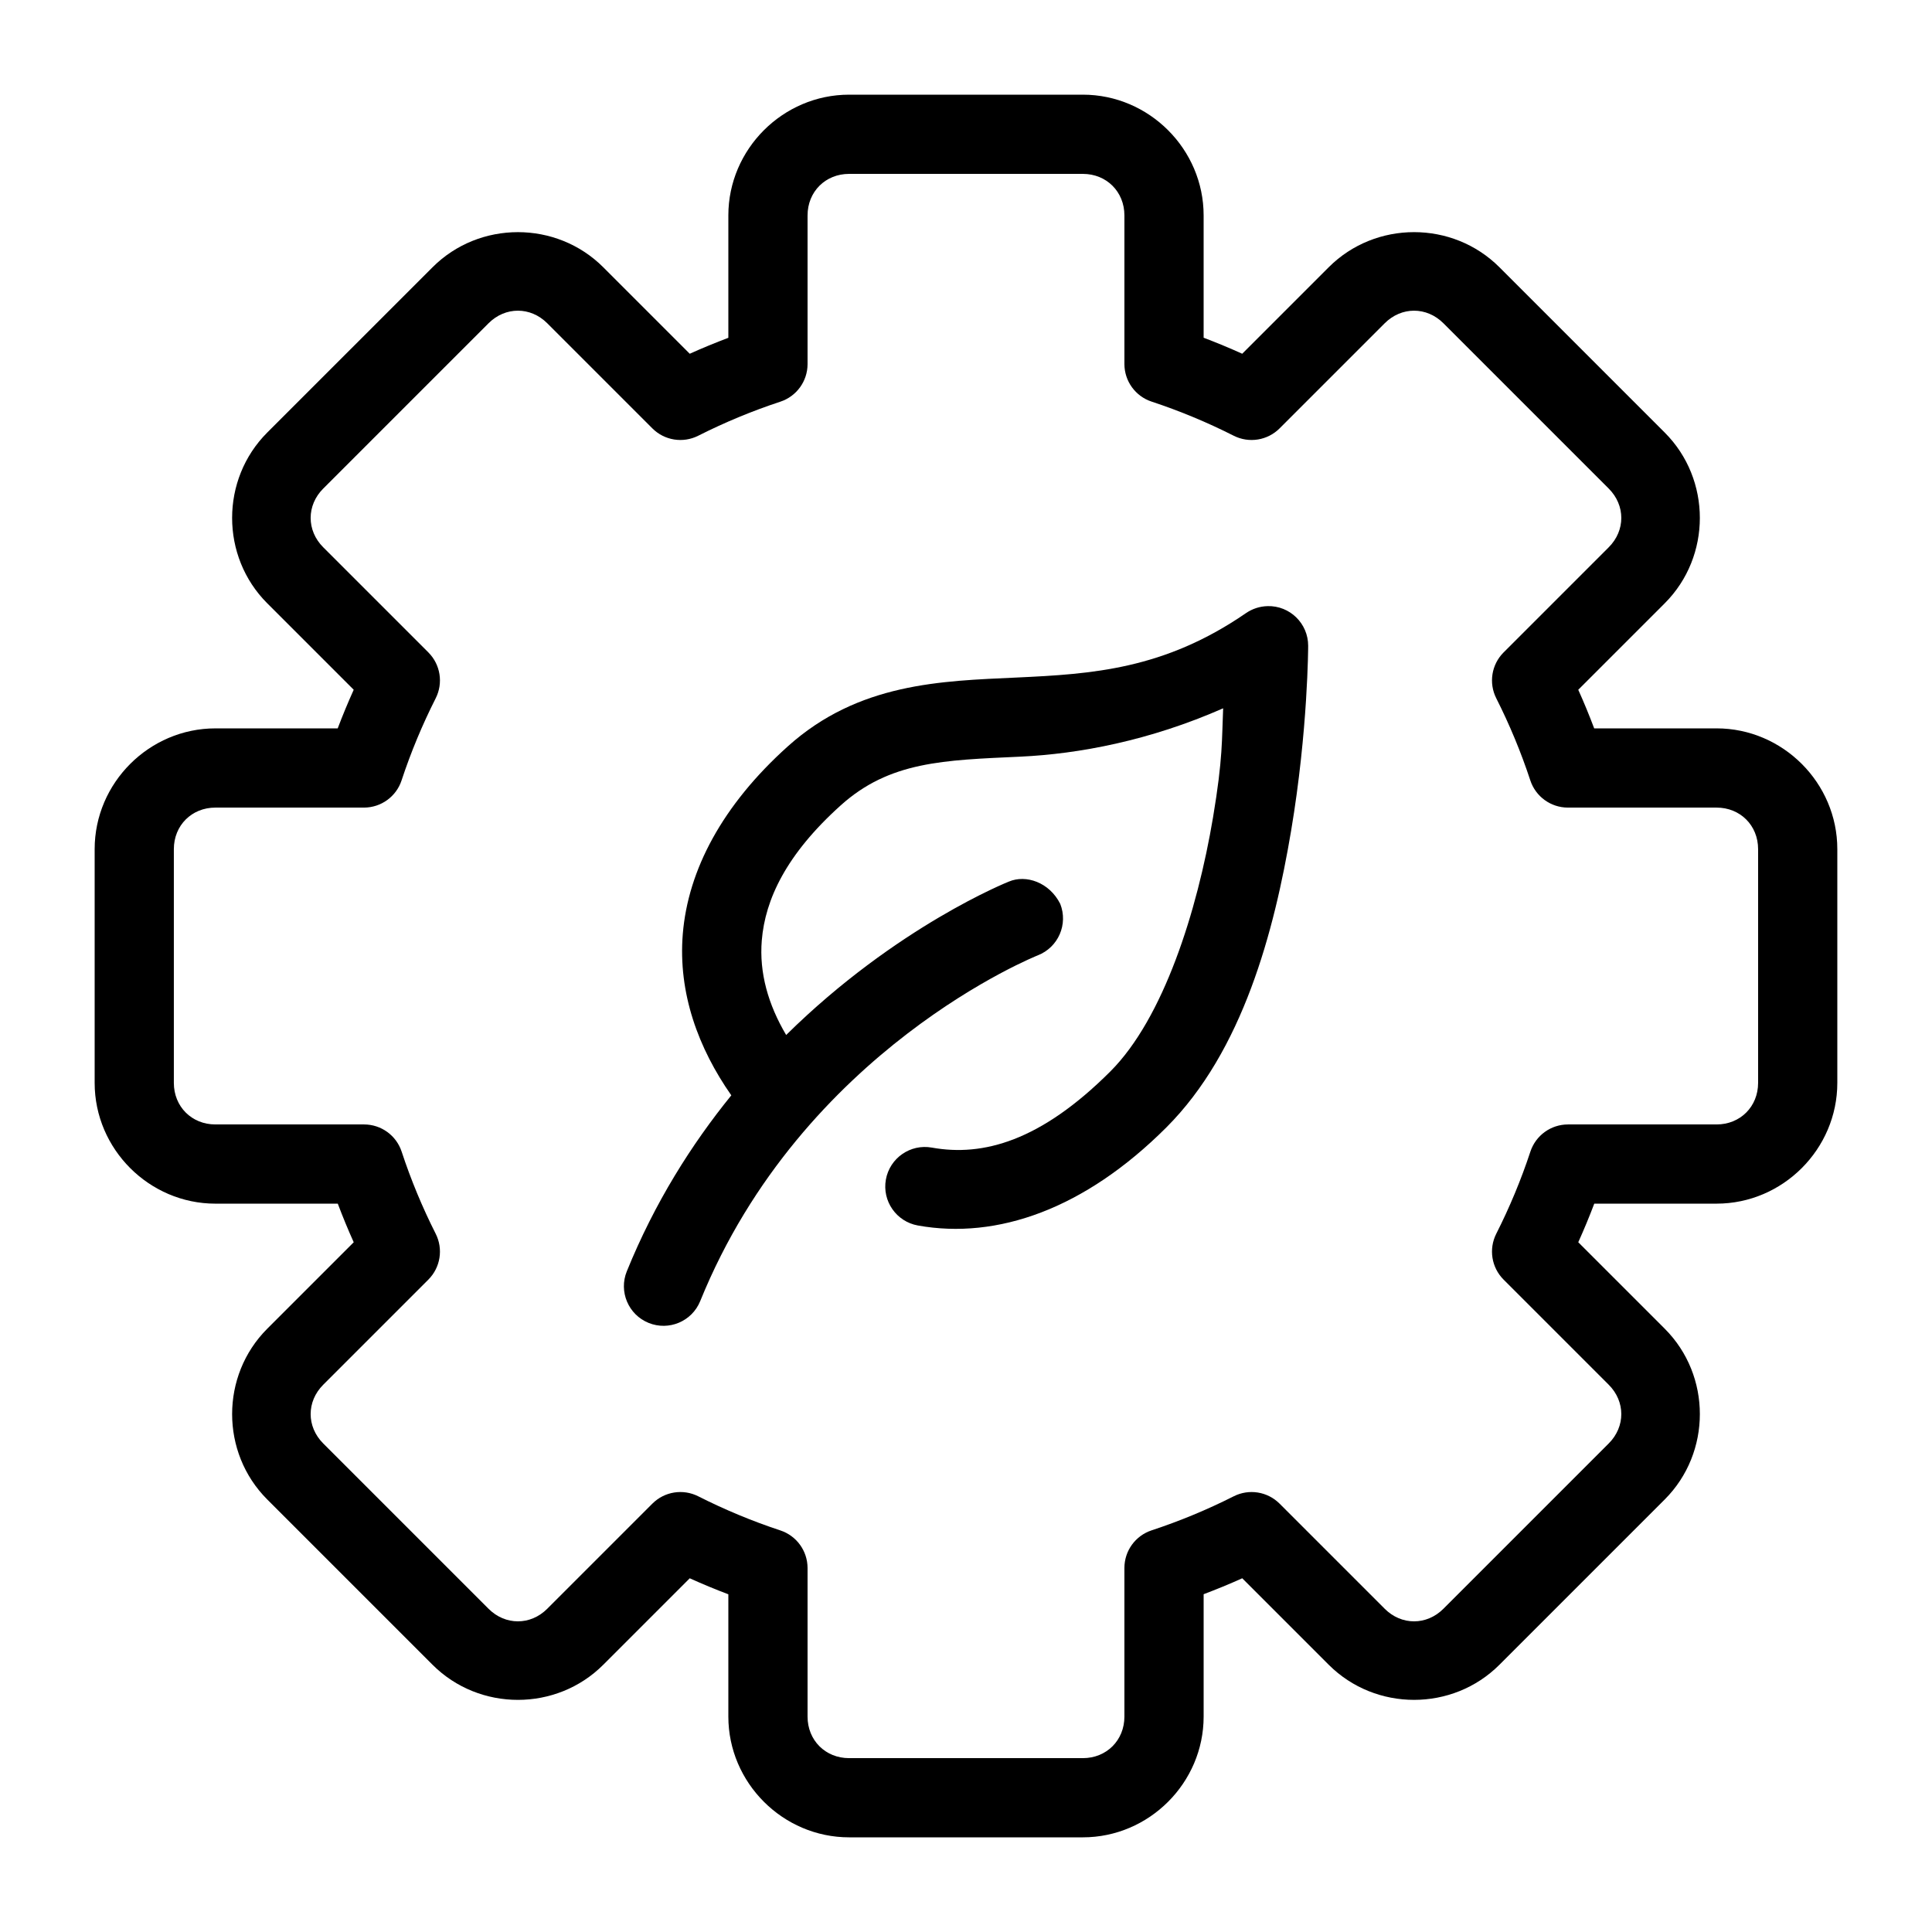
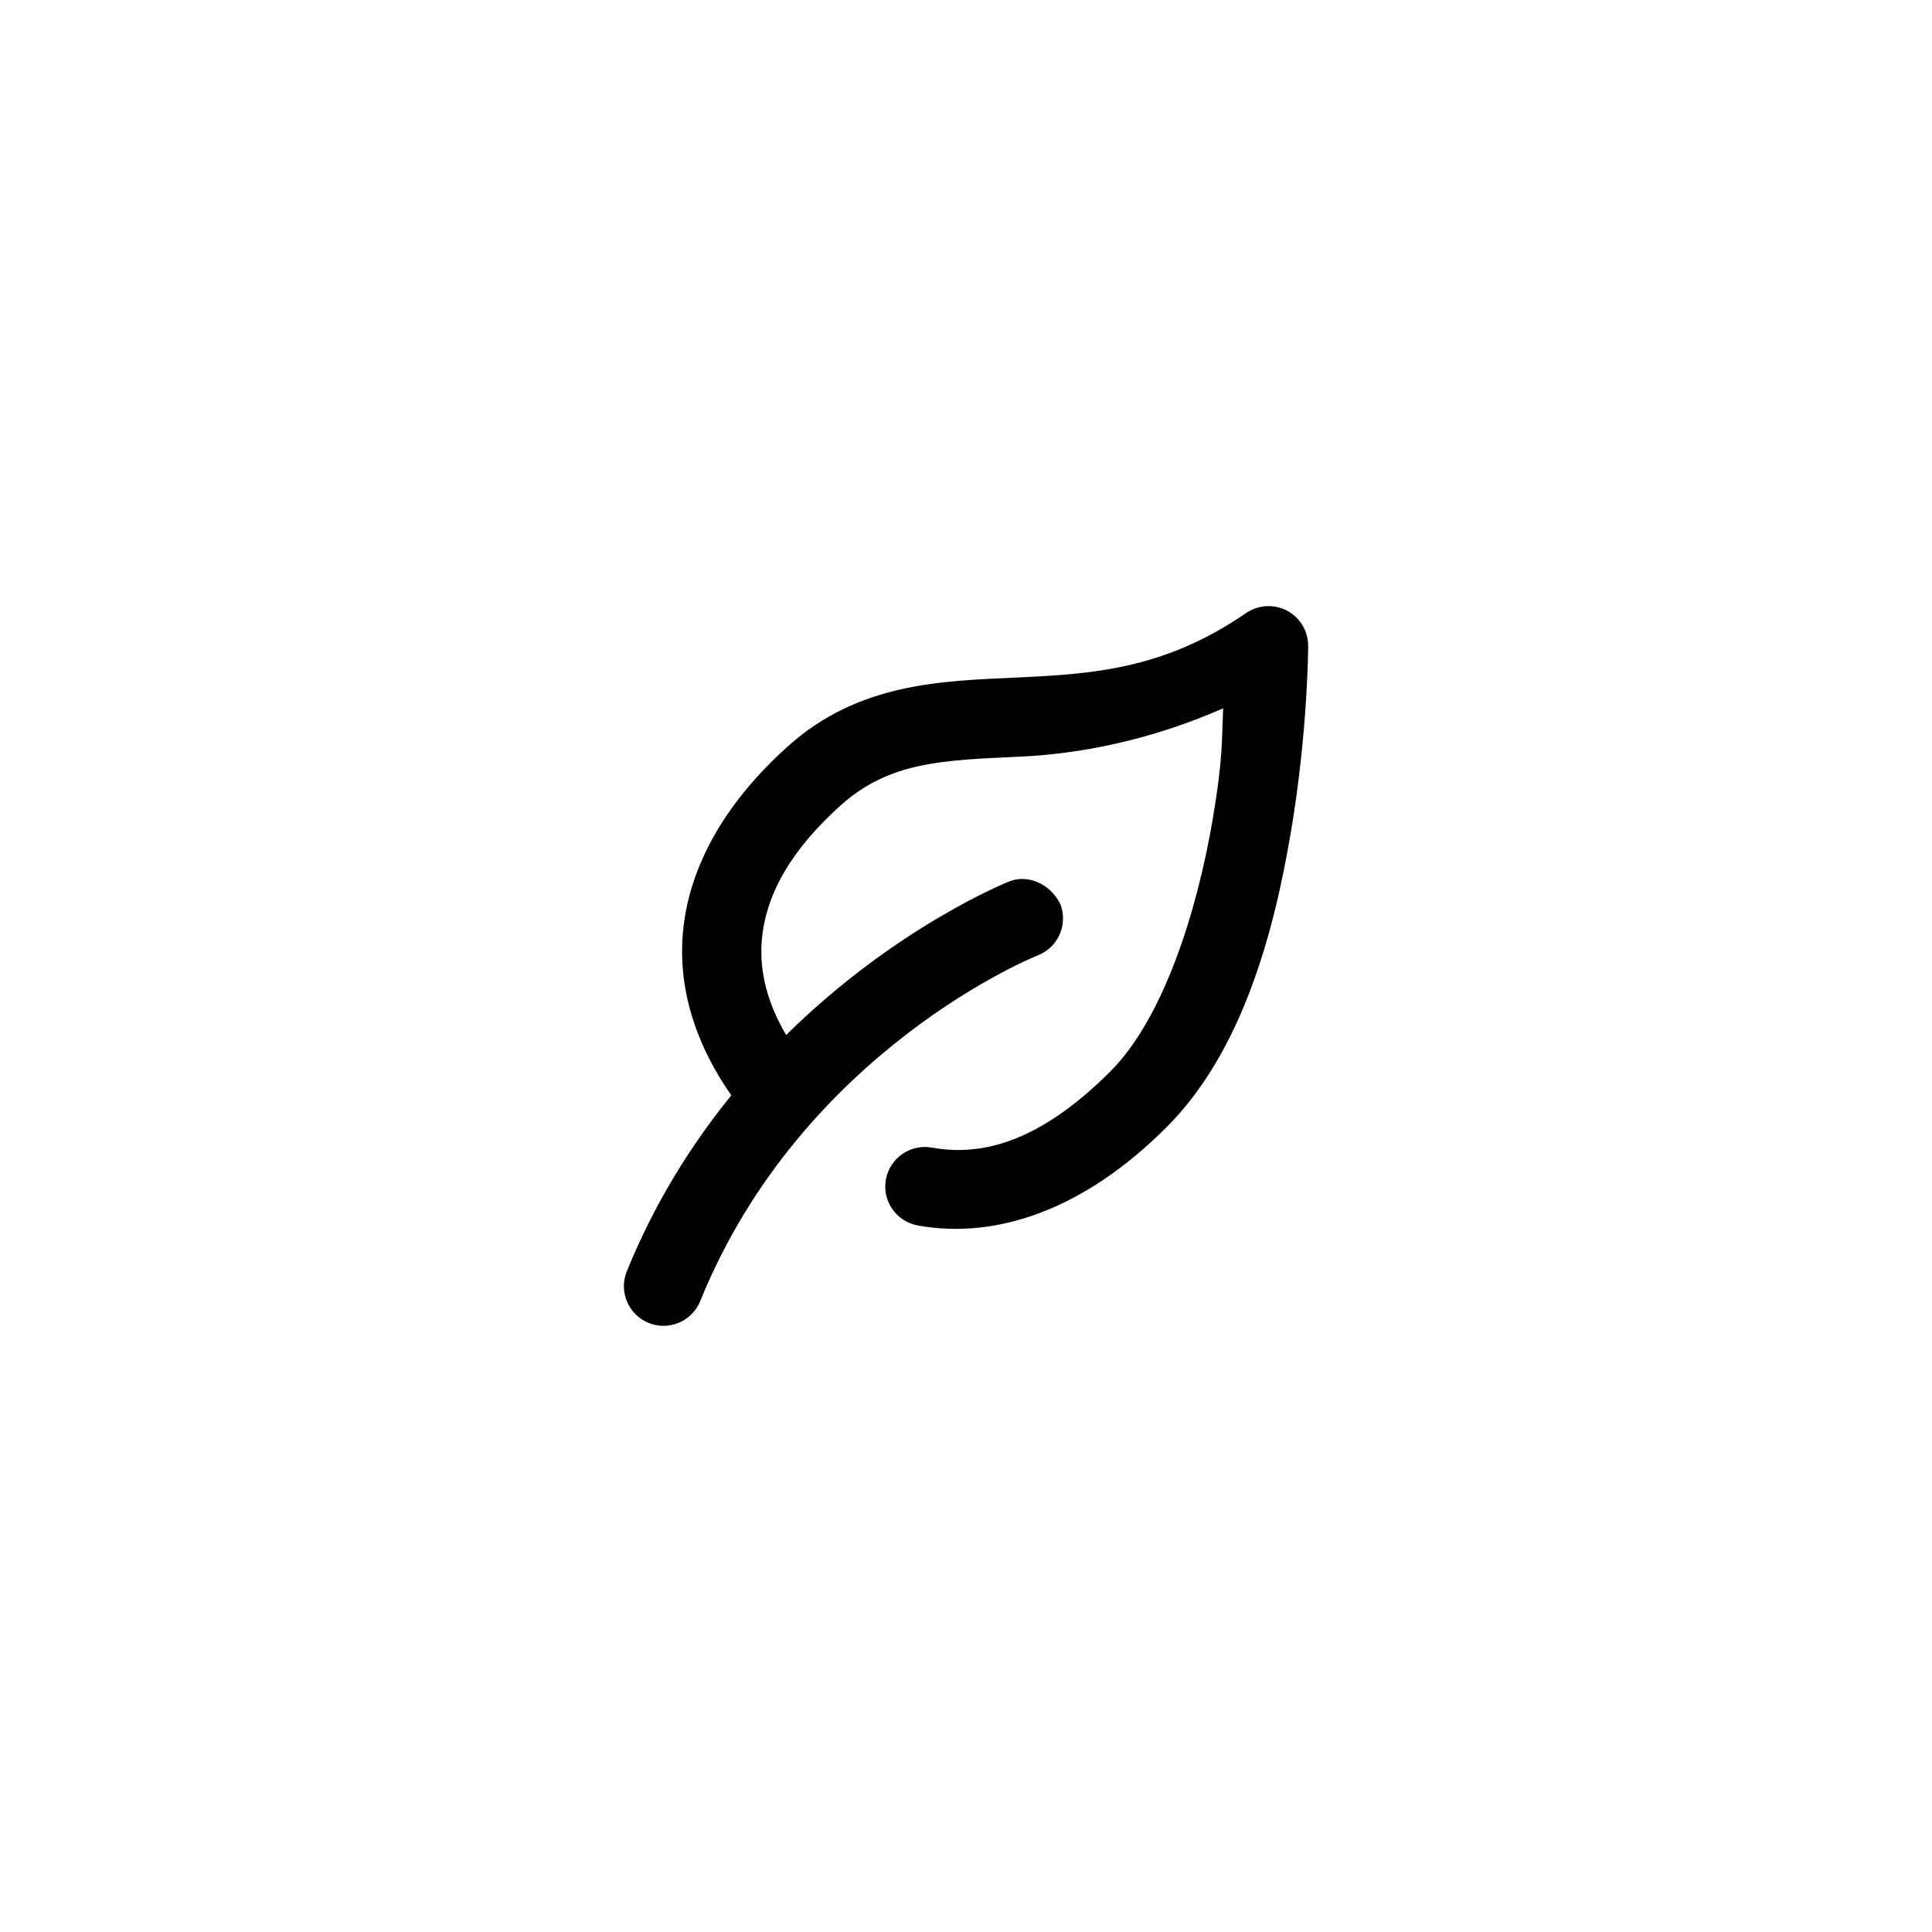
<svg xmlns="http://www.w3.org/2000/svg" fill="#000000" width="800px" height="800px" version="1.1" viewBox="144 144 512 512">
  <g>
-     <path d="m369.02 169.09c-17.547 0-32 14.453-32 32v32.43c-3.453 1.309-6.867 2.707-10.23 4.227l-22.918-22.922c-12.406-12.406-32.84-12.406-45.242 0l-43.812 43.809c-12.406 12.406-12.406 32.84 0 45.242l22.918 22.918c-1.52 3.371-2.93 6.777-4.242 10.234h-32.41c-17.547 0-32 14.453-32 32v61.953c0 17.543 14.453 32 32 32h32.43c1.305 3.453 2.703 6.863 4.223 10.23l-22.918 22.918c-12.406 12.406-12.406 32.84 0 45.242l43.809 43.809c12.406 12.406 32.84 12.406 45.242 0l22.918-22.918c3.367 1.523 6.773 2.934 10.23 4.242v32.41c0.004 17.547 14.457 32 32.004 32h61.949c17.547 0 32.004-14.453 32.004-32v-32.43c3.453-1.305 6.863-2.703 10.23-4.223l22.918 22.918c12.406 12.406 32.84 12.406 45.242 0l43.809-43.809c12.406-12.406 12.406-32.84 0-45.242l-22.918-22.918c1.52-3.371 2.934-6.777 4.242-10.23h32.41c17.547 0 32-14.457 32-32.004v-61.949c0-17.547-14.453-32-32-32h-32.43c-1.305-3.453-2.703-6.863-4.223-10.23l22.918-22.918c12.406-12.406 12.406-32.84 0-45.242l-43.809-43.812c-12.406-12.406-32.84-12.406-45.242 0l-22.922 22.922c-3.367-1.523-6.773-2.934-10.227-4.246v-32.41c0-17.547-14.457-32-32.004-32zm0 20.992h61.949c6.281 0 11.012 4.731 11.012 11.008v39.383c0 4.527 2.91 8.547 7.215 9.961 7.469 2.465 14.734 5.492 21.75 9.039 4.047 2.047 8.949 1.262 12.156-1.945l27.859-27.859c4.445-4.445 11.117-4.445 15.559 0l43.809 43.809c4.445 4.445 4.445 11.117 0 15.559l-27.859 27.859c-3.207 3.207-3.992 8.109-1.945 12.156 3.543 7.016 6.562 14.285 9.02 21.75 1.414 4.305 5.434 7.215 9.961 7.219h39.402c6.281 0 11.008 4.727 11.008 11.008v61.953c0 6.277-4.727 11.008-11.008 11.008h-39.379c-4.531 0-8.547 2.91-9.965 7.215-2.465 7.469-5.492 14.734-9.039 21.75-2.047 4.047-1.262 8.949 1.945 12.156l27.859 27.859c4.445 4.445 4.445 11.117 0 15.559l-43.809 43.809c-4.445 4.445-11.117 4.445-15.559 0l-27.859-27.859c-3.207-3.207-8.109-3.992-12.156-1.945-7.016 3.543-14.285 6.562-21.75 9.02-4.305 1.414-7.215 5.434-7.215 9.961v39.402c0 6.281-4.731 11.008-11.012 11.008h-61.949c-6.281 0-11.008-4.727-11.008-11.008v-39.379c-0.004-4.531-2.914-8.547-7.219-9.965-7.469-2.465-14.734-5.492-21.75-9.039-4.047-2.047-8.949-1.262-12.156 1.945l-27.859 27.859c-4.445 4.445-11.117 4.445-15.559 0l-43.809-43.809c-4.445-4.445-4.445-11.117 0-15.559l27.859-27.859c3.207-3.207 3.992-8.109 1.945-12.156-3.543-7.016-6.562-14.285-9.02-21.75-1.414-4.305-5.43-7.215-9.961-7.215h-39.402c-6.277 0-11.008-4.731-11.008-11.012v-61.949c0-6.281 4.731-11.008 11.008-11.008h39.383c4.527-0.004 8.547-2.914 9.961-7.219 2.465-7.469 5.492-14.734 9.039-21.75 2.047-4.047 1.262-8.949-1.945-12.156l-27.859-27.859c-4.445-4.445-4.445-11.117 0-15.559l43.809-43.809c4.445-4.445 11.117-4.445 15.559 0l27.859 27.859c3.207 3.207 8.109 3.992 12.156 1.945 7.019-3.543 14.285-6.562 21.75-9.02 4.305-1.414 7.215-5.43 7.219-9.961v-39.402c0-6.277 4.727-11.008 11.008-11.008z" />
    <path d="m479.91 304.63c-2.039 0.051-4.019 0.691-5.699 1.844-21.715 14.949-40.805 16.152-60.781 17.078-19.977 0.922-41.906 1.387-60.66 18.246-17.383 15.625-26.422 32.785-27.82 49.672-1.301 15.746 4.16 30.383 12.855 42.805-10.516 12.957-20.281 28.367-27.695 46.637-2.18 5.371 0.41 11.496 5.781 13.672 5.371 2.18 11.496-0.41 13.672-5.781 27.141-66.887 89.484-91.637 89.484-91.637 5.406-2.121 8.062-8.23 5.926-13.633-2.875-5.723-9.082-7.828-13.613-5.902 0 0-29.754 11.773-59.02 40.652-4.769-8.074-7.168-16.48-6.457-25.094 0.891-10.789 6.441-22.746 20.93-35.773 12.98-11.668 27.281-11.957 47.582-12.895 15.508-0.719 34.254-4.238 53.75-12.812-0.367 8.188-0.031 13.145-2.684 28.926-4.176 24.84-13.125 53.238-27.223 67.32-18.461 18.441-33.727 22.609-47.273 20.172-5.707-1.031-11.168 2.758-12.199 8.465-1.02 5.707 2.781 11.156 8.488 12.176 20.949 3.766 44.133-4.301 65.824-25.973 20.281-20.262 28.602-51.977 33.086-78.68 4.488-26.703 4.512-48.973 4.512-48.973 0.012-5.91-4.856-10.668-10.762-10.516z" />
  </g>
</svg>